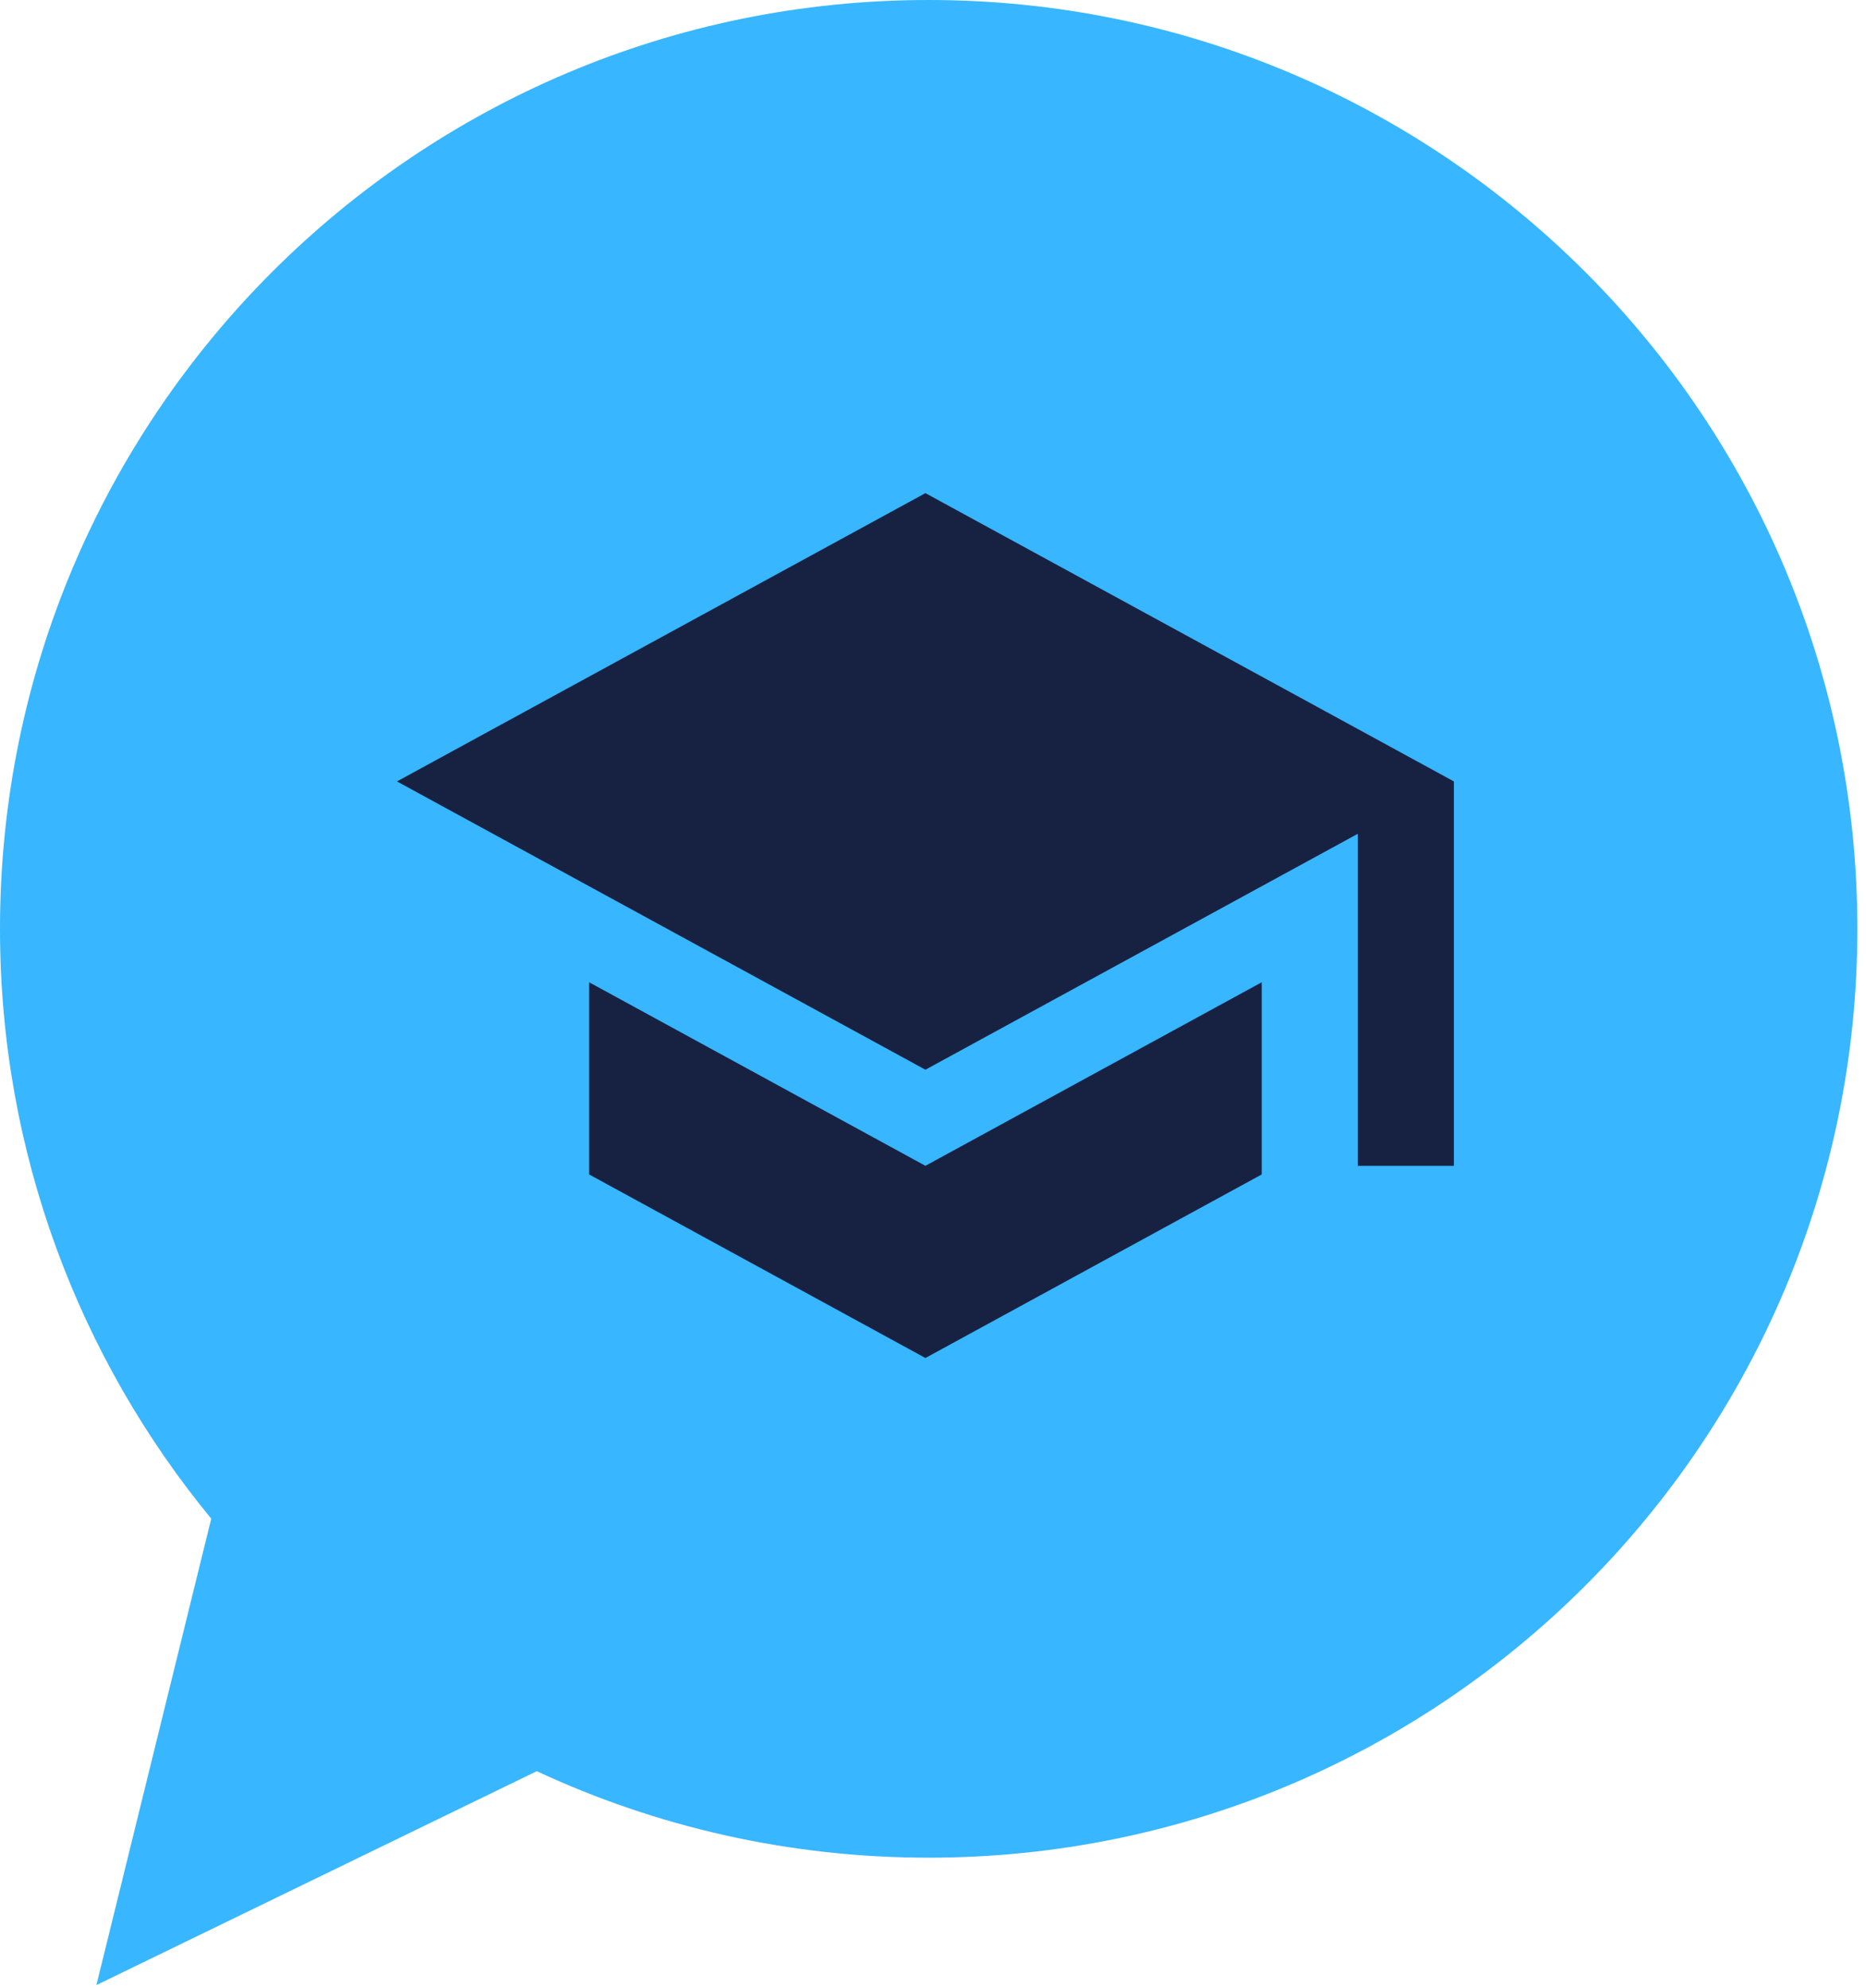
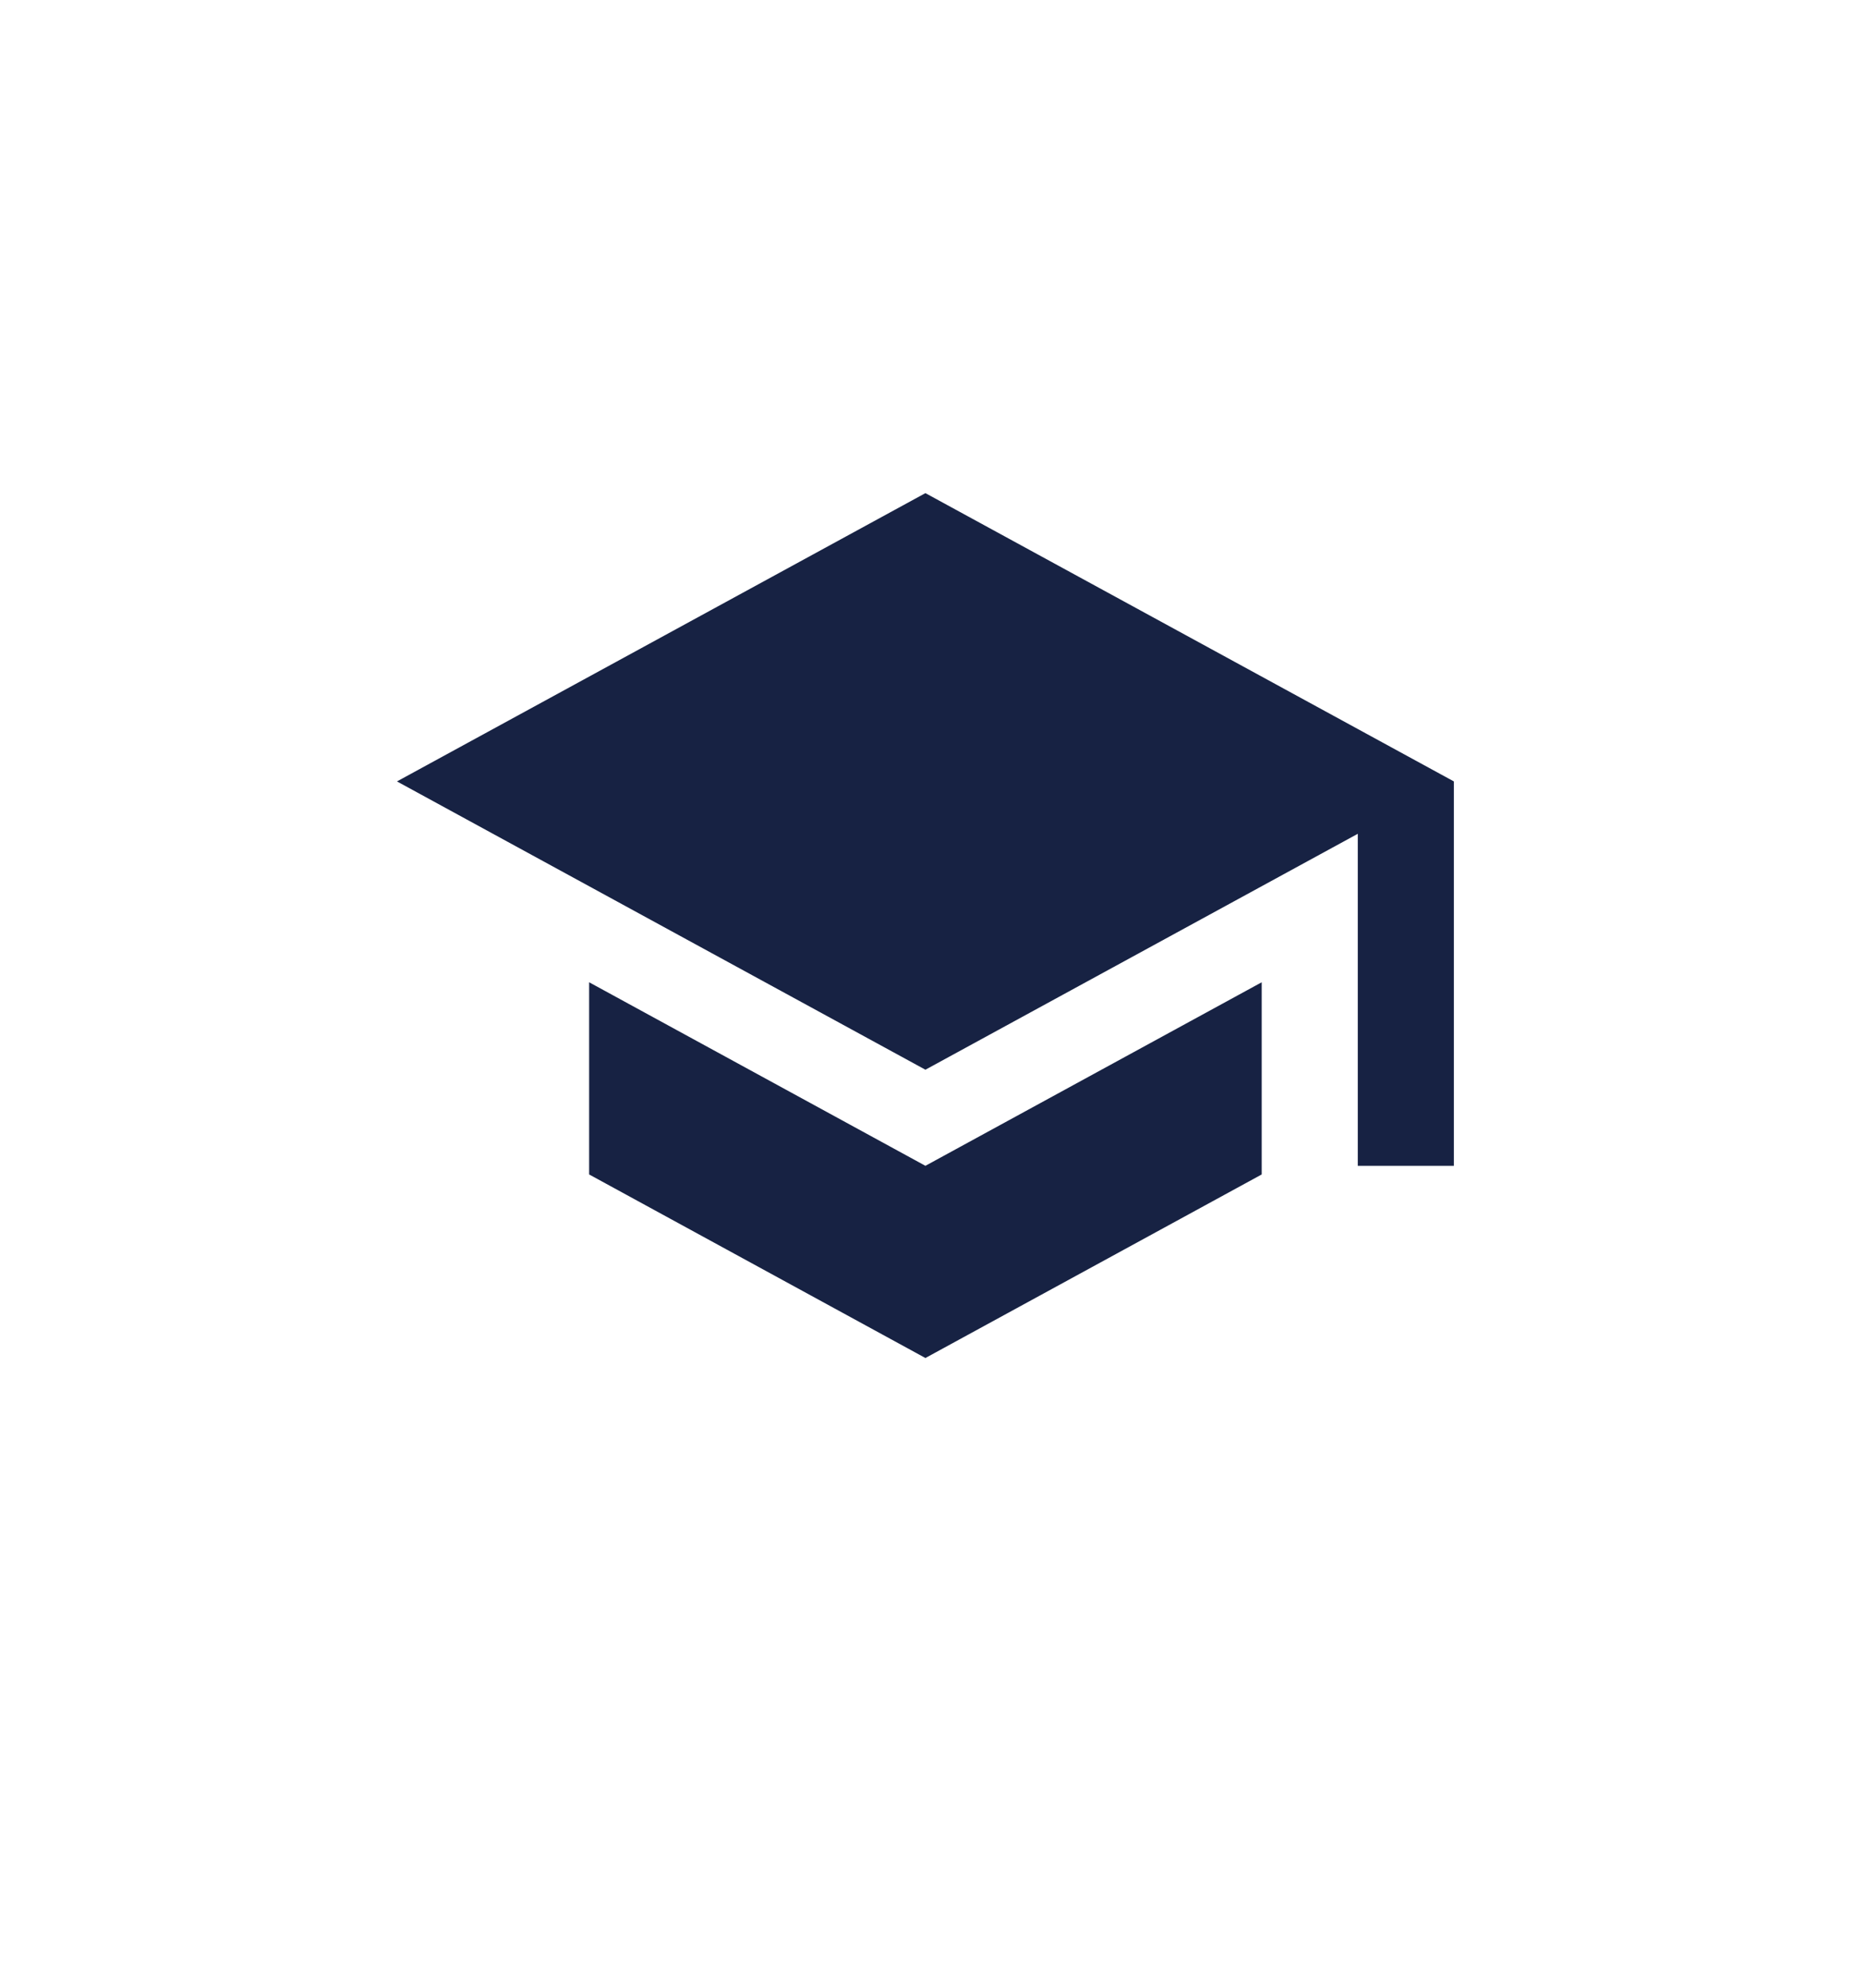
<svg xmlns="http://www.w3.org/2000/svg" width="123" height="131" viewBox="0 0 123 131" fill="none">
-   <path fill-rule="evenodd" clip-rule="evenodd" d="M61.215 122.431C95.024 122.431 122.431 95.024 122.431 61.215C122.431 27.407 95.024 0 61.215 0C27.407 0 0 27.407 0 61.215C0 75.976 5.224 89.516 13.925 100.089L6.355 130.827L35.383 116.73C43.232 120.388 51.985 122.431 61.215 122.431Z" fill="#38B6FF" />
  <g clip-path="url(#clip0_1_3306)">
    <path d="M38.834 64.737V77.403L61 89.5L83.167 77.403V64.737L61 76.833L38.834 64.737ZM61 32.5L26.167 51.5L61 70.5L89.5 54.952V76.833H95.834V51.5L61 32.5Z" fill="#172243" />
  </g>
  <defs>
    <clipPath id="clip0_1_3306">
      <rect width="76" height="76" fill="white" transform="translate(23 23)" />
    </clipPath>
  </defs>
</svg>